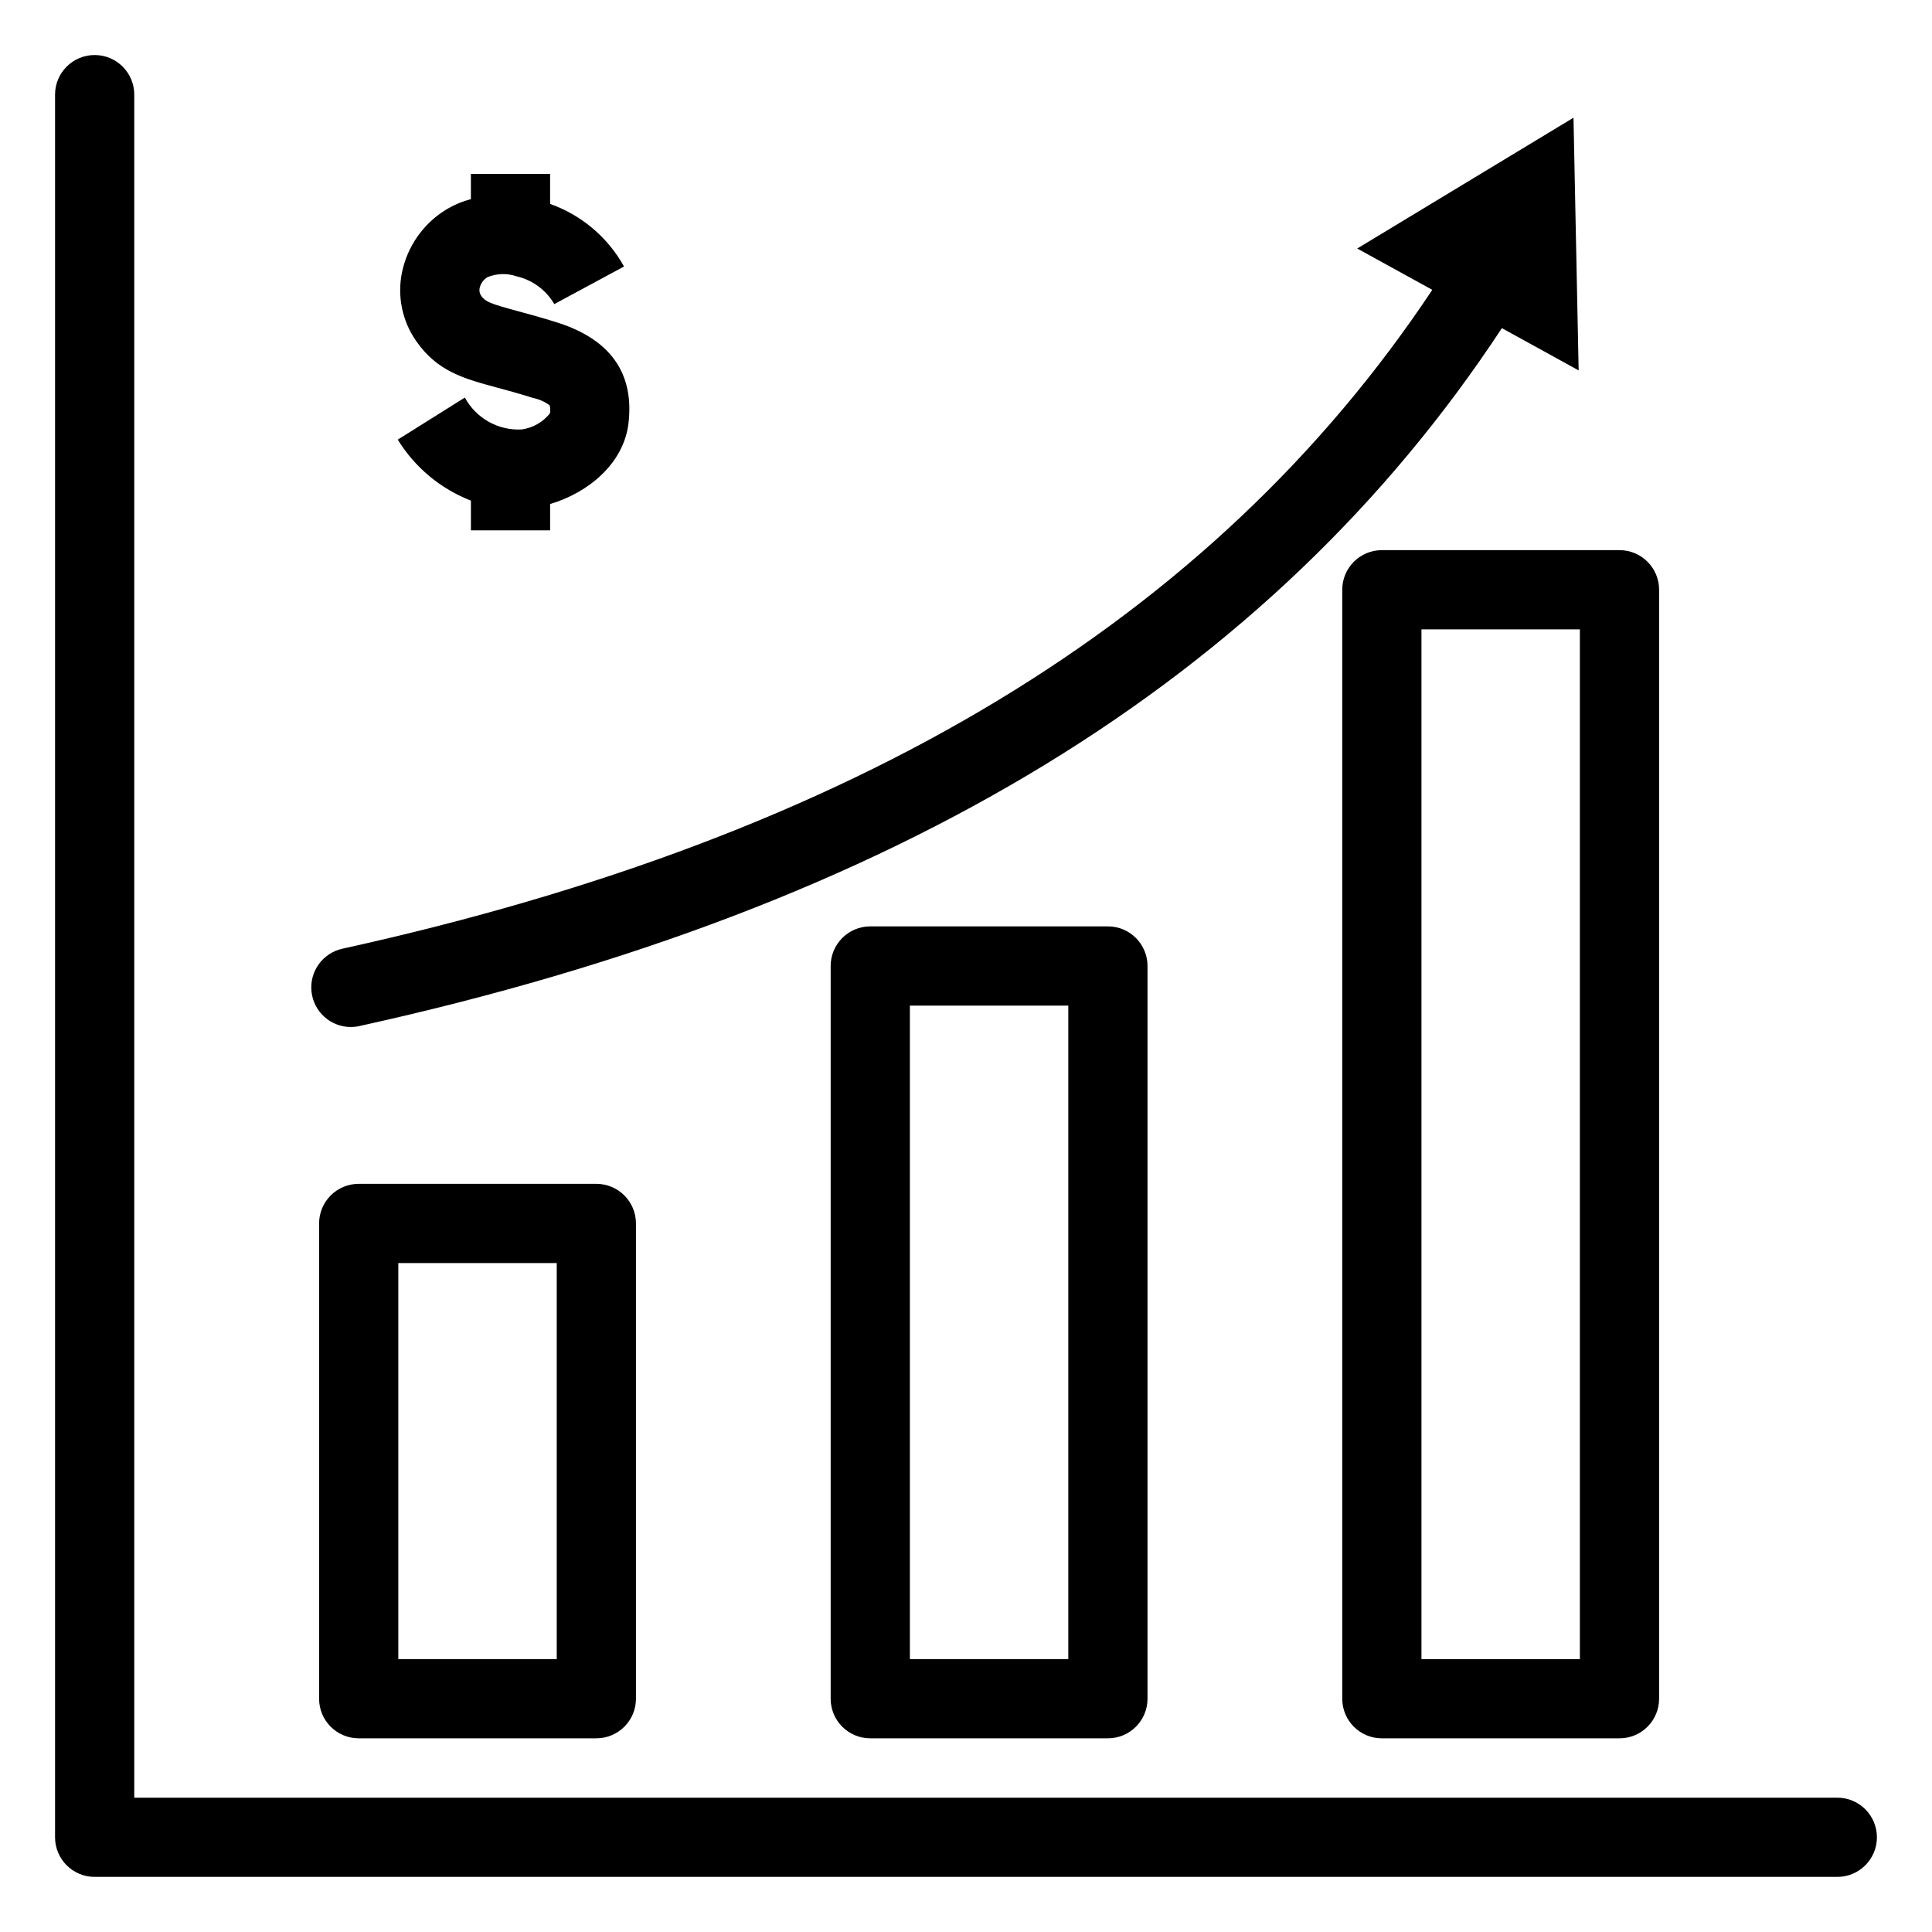
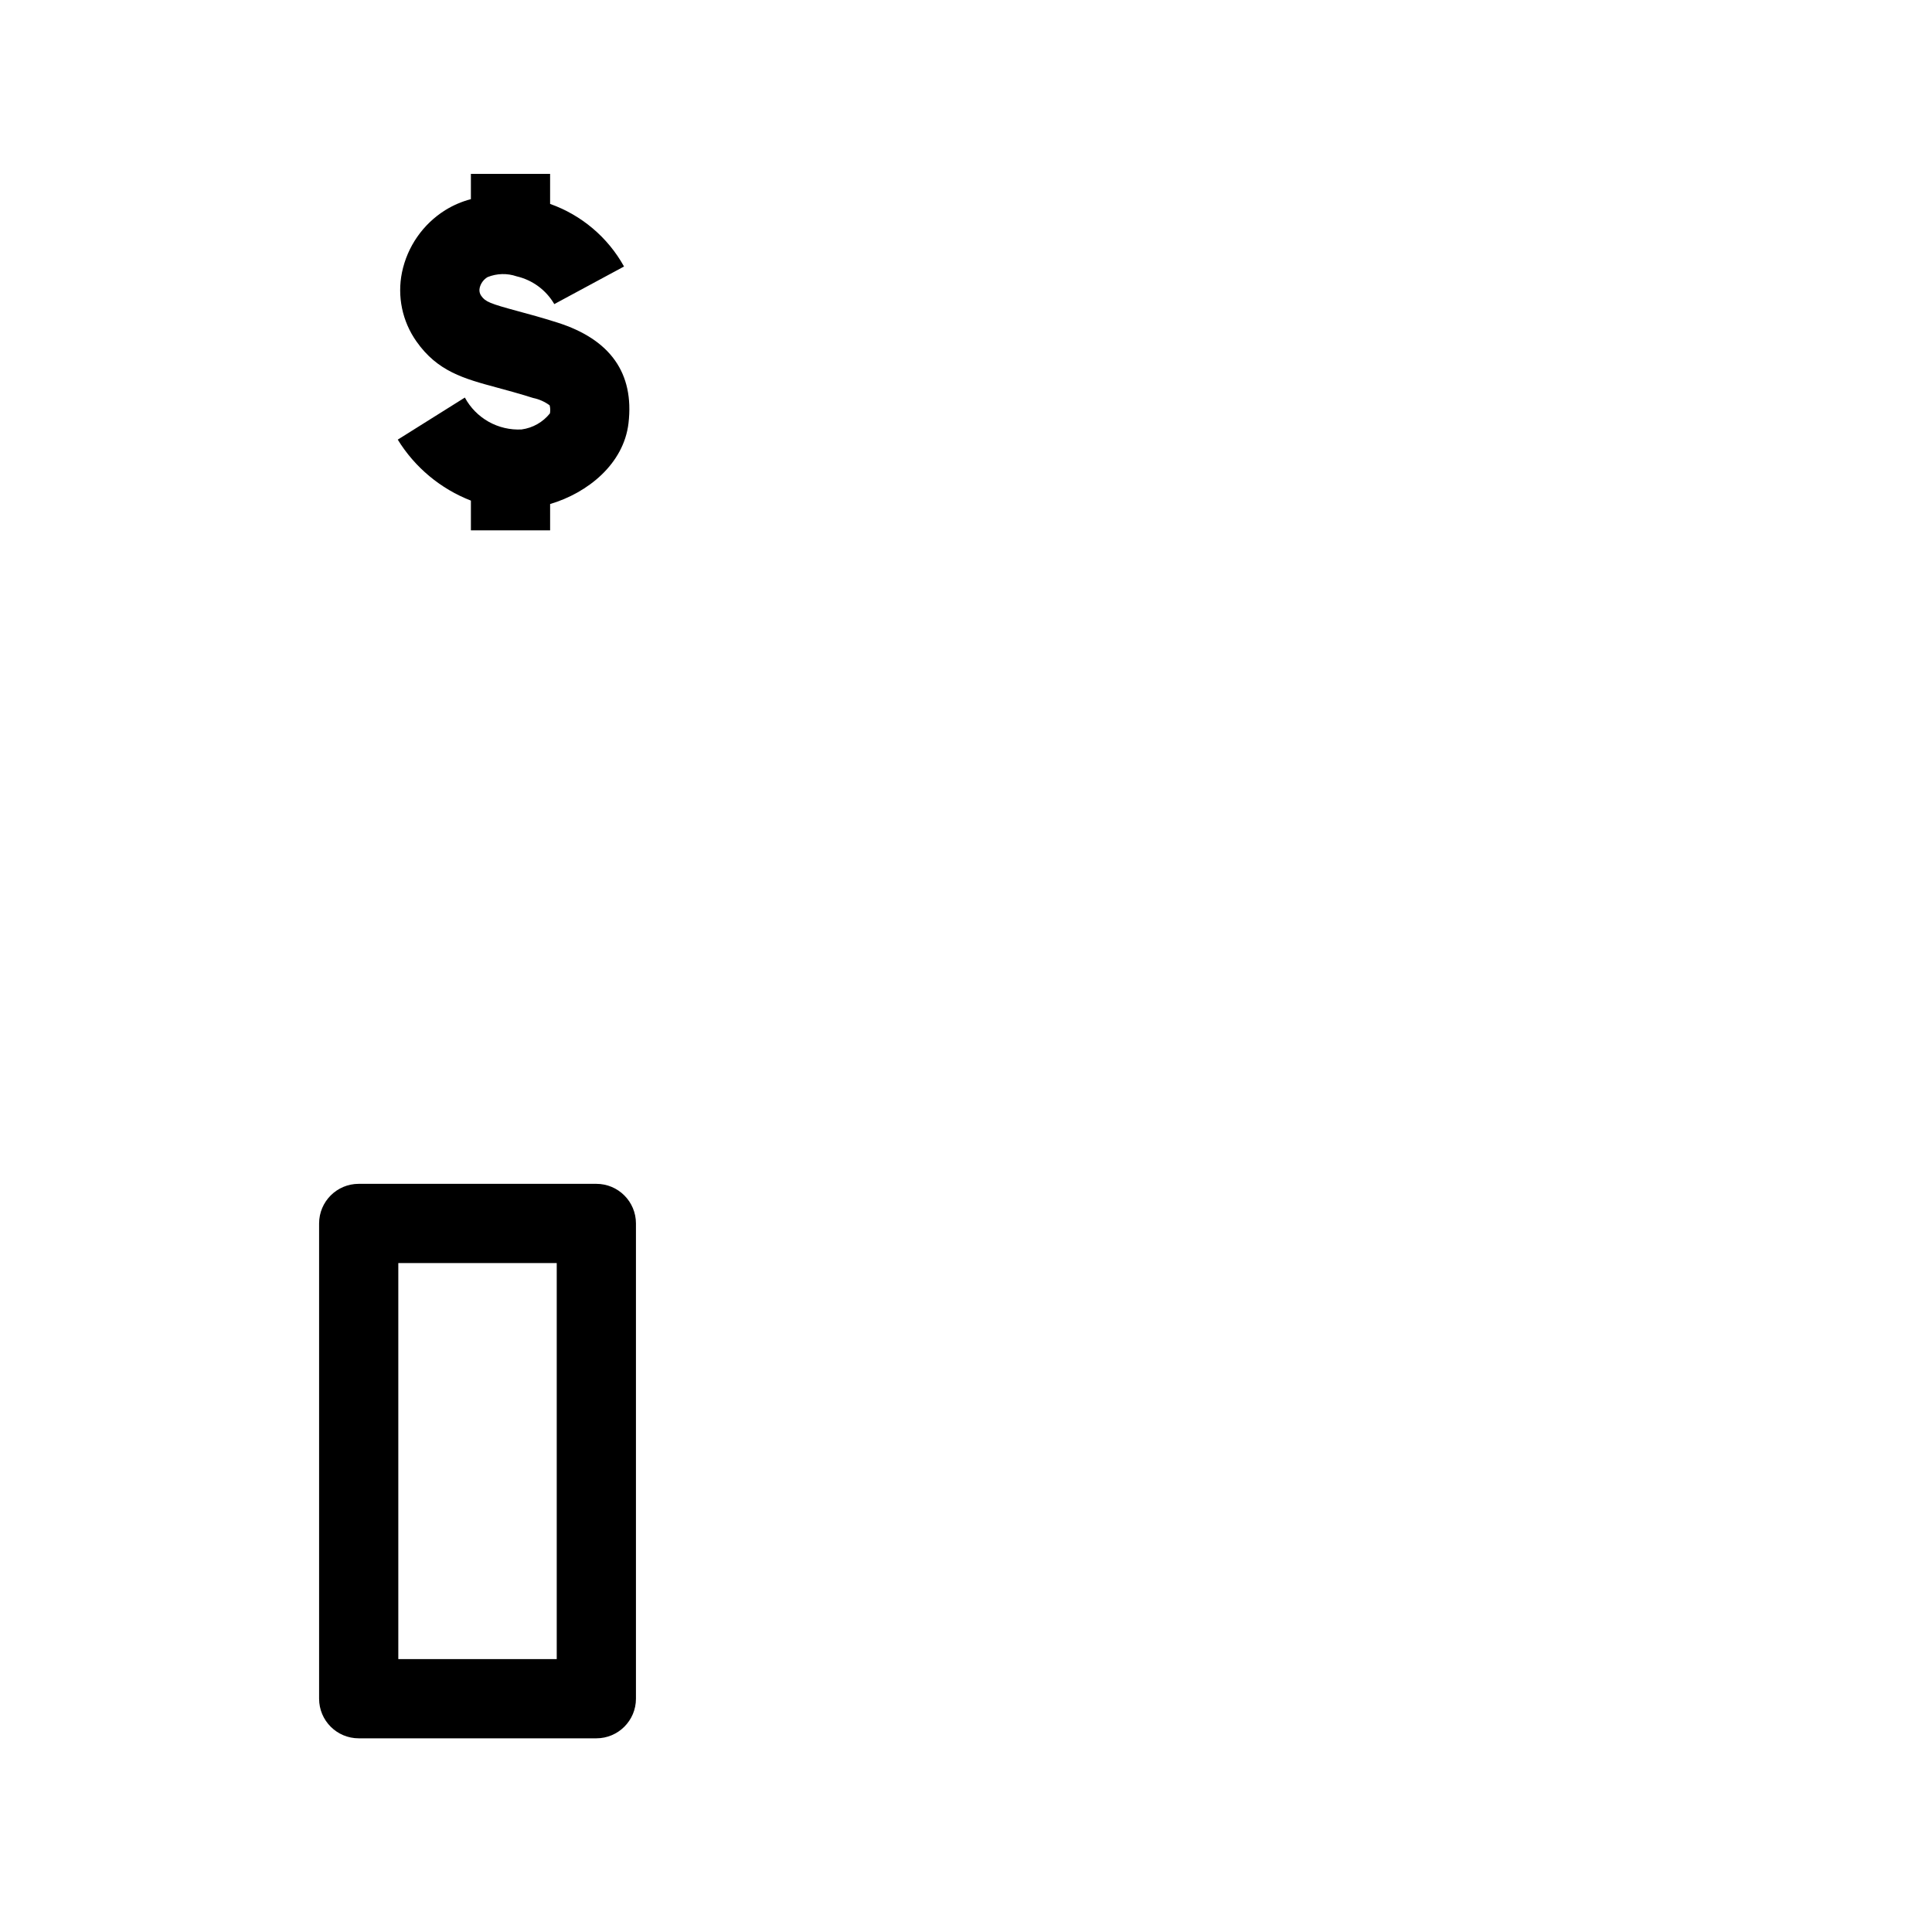
<svg xmlns="http://www.w3.org/2000/svg" fill="#000000" width="800px" height="800px" version="1.1" viewBox="144 144 512 512">
  <g>
    <path d="m239.06 457.73c-5.797 0-10.492 4.699-10.496 10.496v125.95c0.004 5.797 4.699 10.496 10.496 10.496h62.977c5.797 0 10.496-4.699 10.496-10.496v-125.95c0-5.797-4.699-10.496-10.496-10.496zm52.48 125.95h-41.984v-104.96h41.984z" />
-     <path d="m499.71 300.29v293.89c0 5.797 4.699 10.496 10.496 10.496h62.977c5.797 0 10.496-4.699 10.496-10.496v-293.89c0-5.797-4.699-10.496-10.496-10.496h-62.977c-5.797 0-10.496 4.699-10.496 10.496zm20.992 10.496h41.984v272.9h-41.984z" />
-     <path d="m374.63 389.5c-5.797 0-10.496 4.699-10.496 10.496v194.18c0 5.797 4.699 10.496 10.496 10.496h62.977c5.797 0 10.496-4.699 10.496-10.496v-194.18c0-5.797-4.699-10.496-10.496-10.496zm52.48 194.18h-41.984v-173.18h41.984z" />
-     <path d="m630.91 620.41h-451.33v-451.33c0-5.797-4.699-10.496-10.496-10.496-5.797 0-10.496 4.699-10.496 10.496v461.82c0 5.797 4.699 10.496 10.496 10.496h461.82c5.797 0 10.496-4.699 10.496-10.496s-4.699-10.496-10.496-10.496z" />
    <path d="m282.23 257.81c-3.051 0.16-6.082-0.551-8.746-2.047-2.66-1.5-4.844-3.719-6.293-6.406l-17.785 11.152v-0.004c4.527 7.359 11.336 13.035 19.387 16.164v7.875h20.992v-6.969c9.973-2.953 19.508-10.633 20.773-21.426 1.547-13.242-4.801-22.219-18.875-26.676-4.07-1.293-7.508-2.223-10.457-3.019-7.422-2.004-8.602-2.496-9.688-4.047h-0.004c-0.441-0.609-0.59-1.383-0.414-2.117 0.281-1.195 1.035-2.227 2.09-2.856 2.461-0.992 5.195-1.062 7.703-0.203 4.195 0.973 7.809 3.637 9.98 7.359l18.48-9.965c-4.293-7.731-11.258-13.625-19.59-16.586v-7.961h-20.992v6.699c-2.402 0.629-4.695 1.613-6.809 2.922-5.898 3.703-10.035 9.652-11.449 16.477-1.309 6.363 0.074 12.984 3.82 18.297 5.606 7.984 12.57 9.867 21.391 12.25 2.707 0.734 5.863 1.582 9.594 2.762l0.004-0.004c1.562 0.328 3.035 0.988 4.32 1.934 0.18 0.699 0.207 1.43 0.074 2.137-1.859 2.332-4.551 3.859-7.508 4.258z" />
-     <path d="m236.98 416.16c0.762 0.004 1.523-0.078 2.266-0.246 142.53-31.391 241.61-92.004 302.77-184.95l20.344 11.199-1.367-66.969-57.316 34.664 19.898 10.953c-58.125 87.379-152.67 144.61-288.85 174.61-5.227 1.156-8.75 6.059-8.172 11.383 0.574 5.324 5.066 9.359 10.422 9.363z" />
  </g>
</svg>